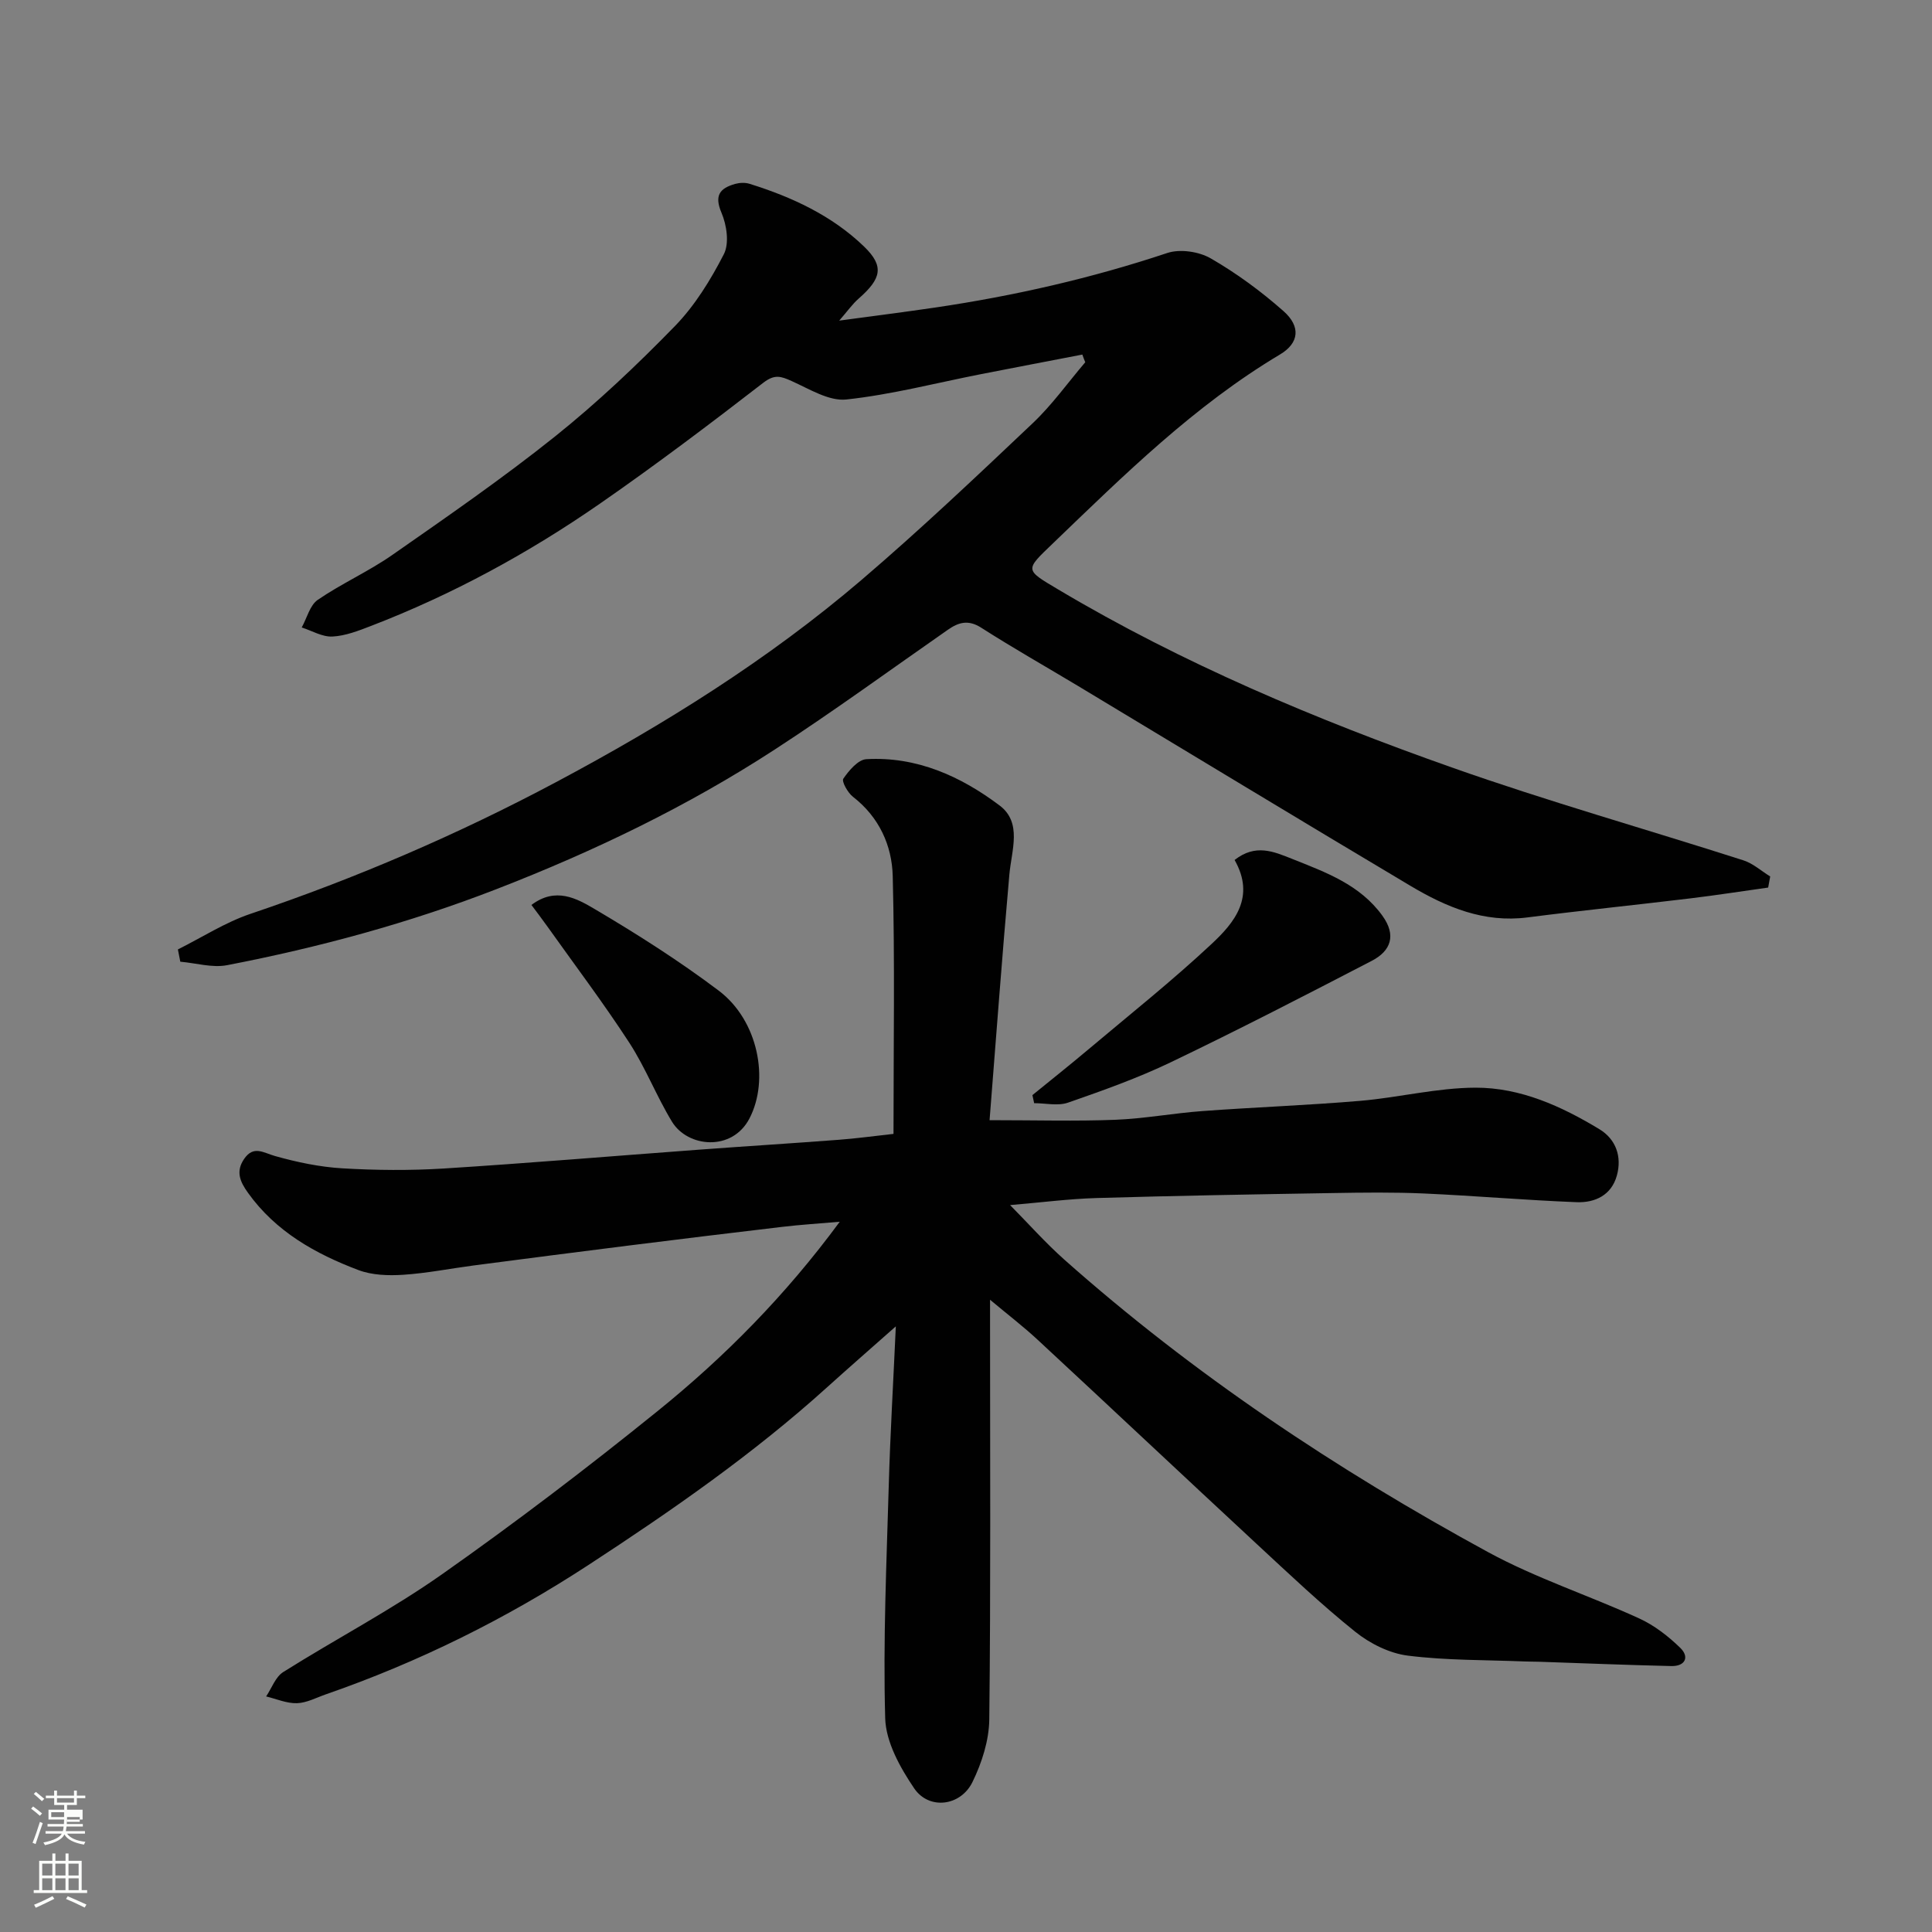
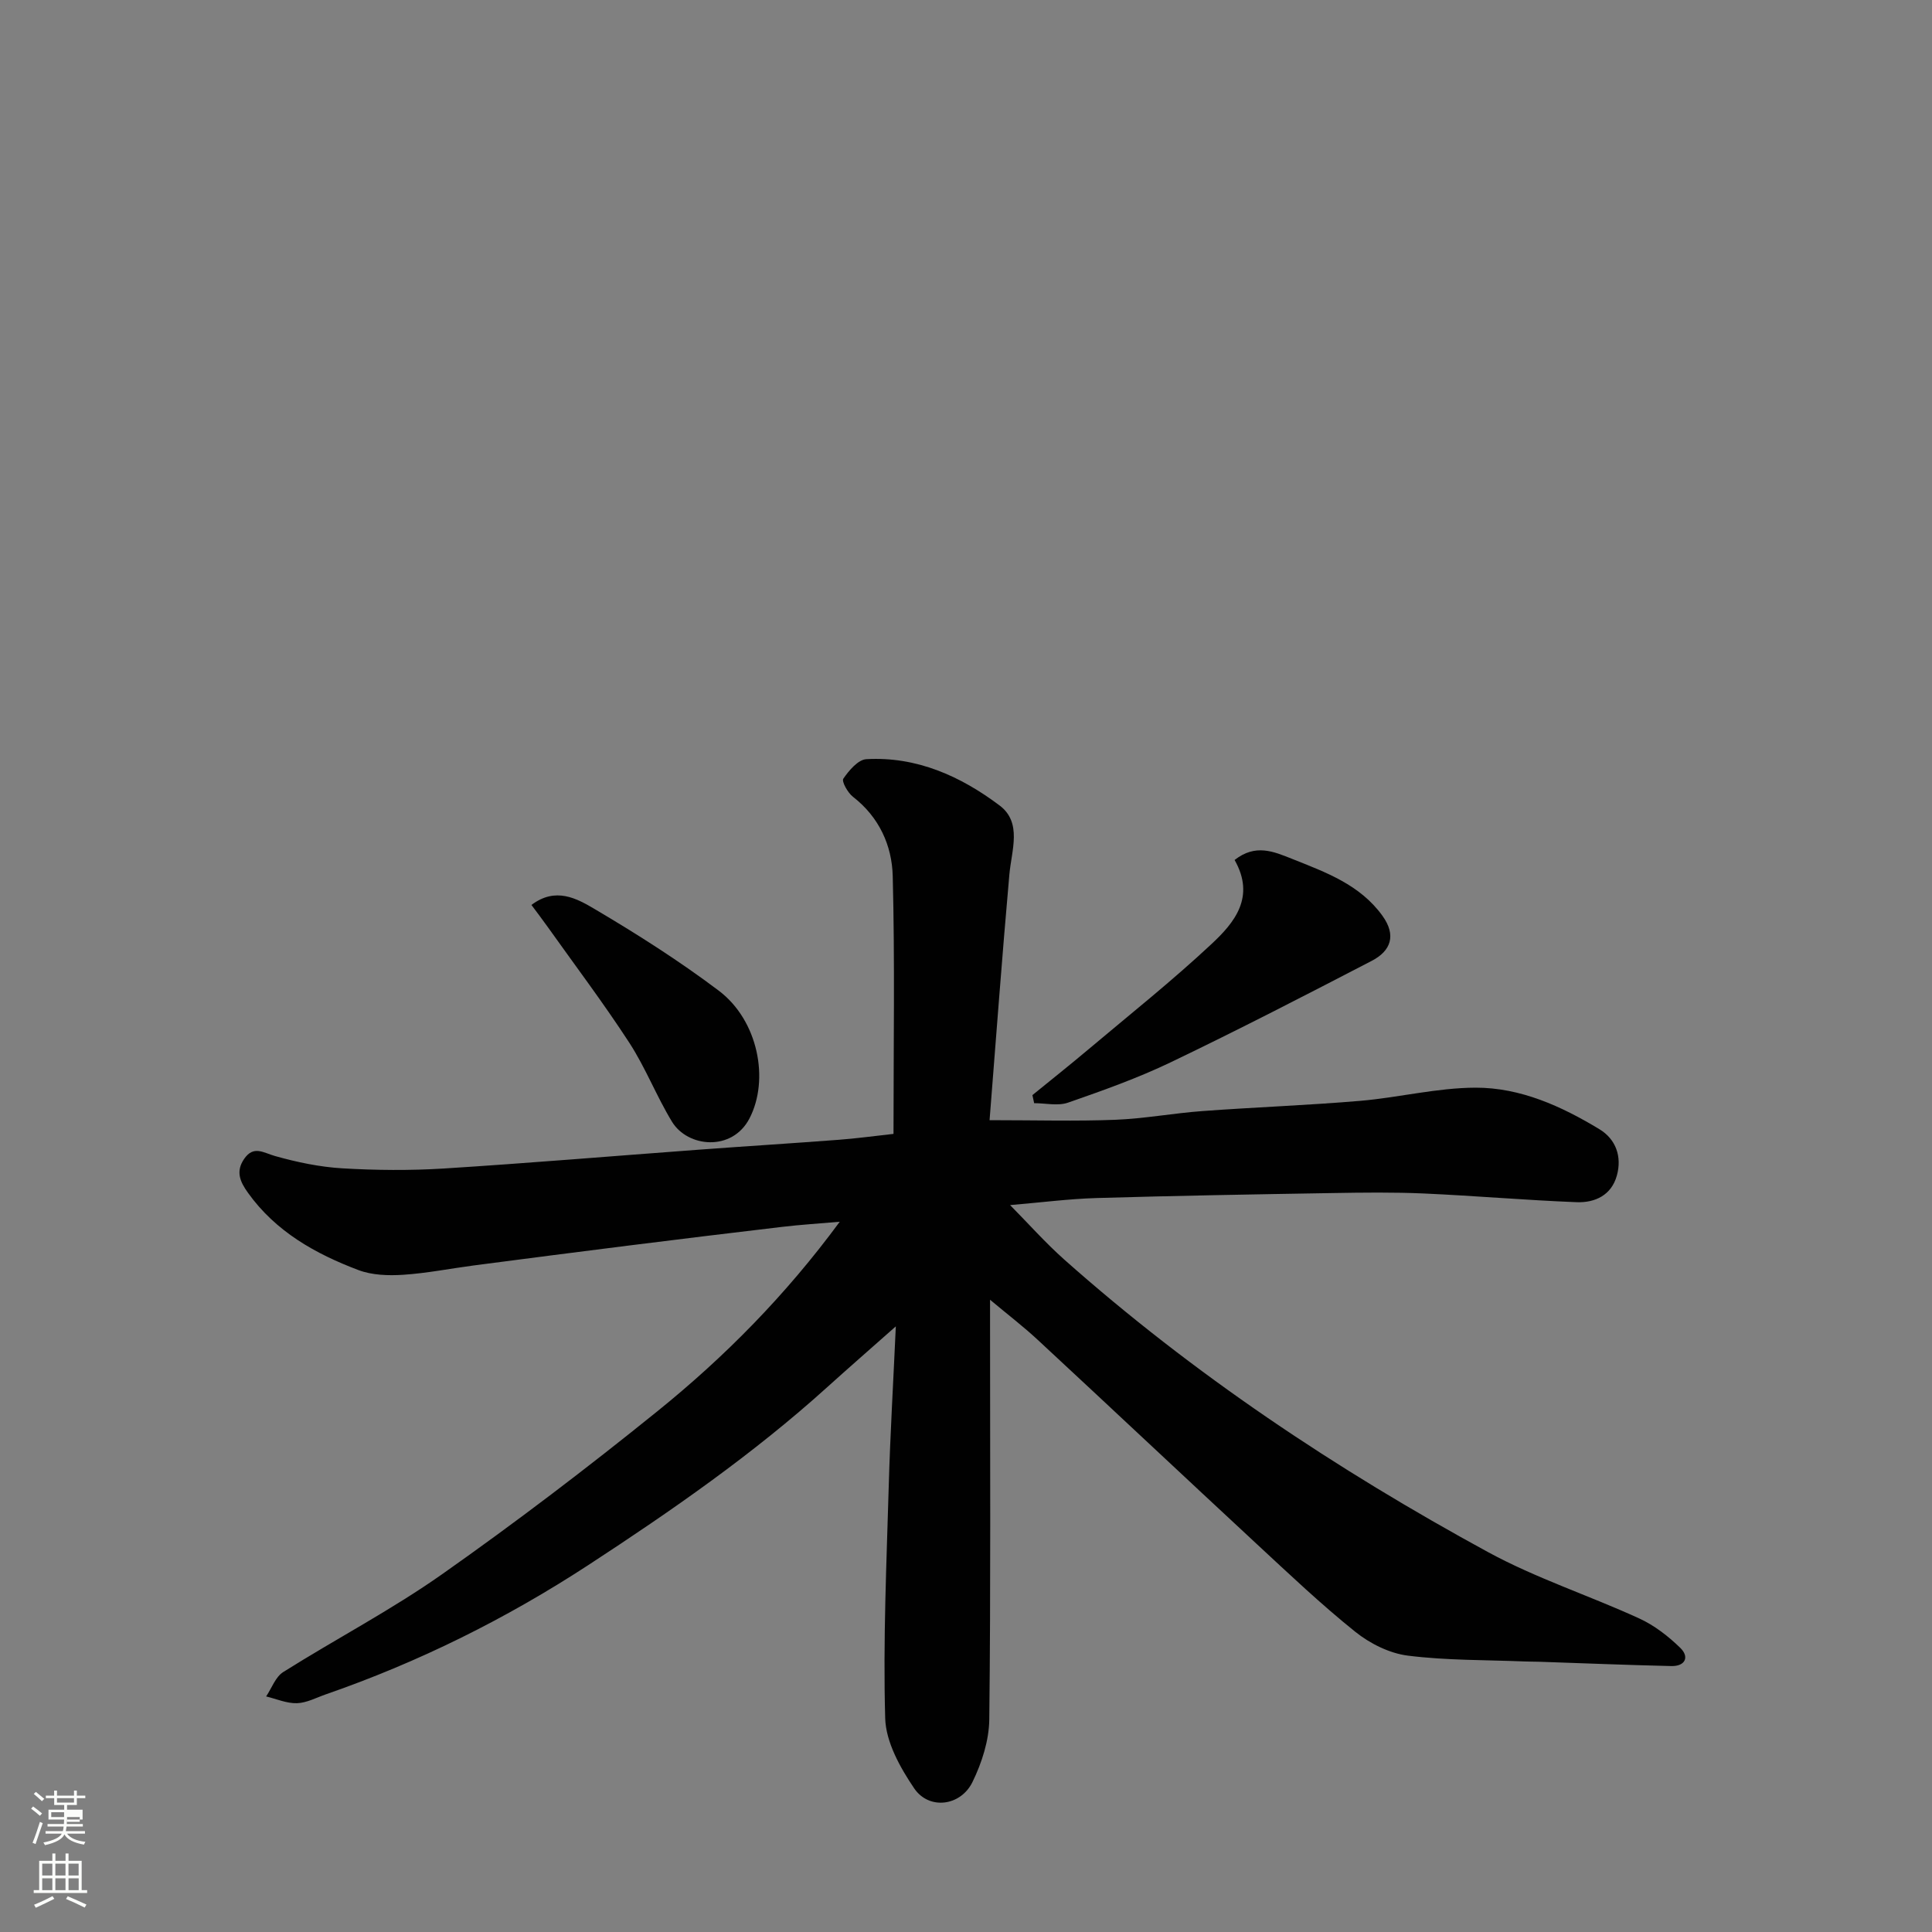
<svg xmlns="http://www.w3.org/2000/svg" enable-background="new 0 0 400 400" viewBox="0 0 400 400">
  <rect x="0" y="0" width="400" height="400" fill="#808080" stroke="none" />
  <path d="m6.44 374.46.42-.45c.65.47 1.27.95 1.85 1.44l-.45.49c-.65-.56-1.25-1.06-1.82-1.48m.93 7.33-.63-.26c.55-1.36 1.05-2.8 1.52-4.33.19.1.38.19.59.27-.46 1.29-.95 2.73-1.48 4.32m-.38-10.38.44-.42c.43.34 1.01.82 1.74 1.44l-.49.49c-.53-.51-1.09-1.01-1.69-1.51m2.5.35h1.72v-1.04h.59v1.04h3.52v-1.04h.59v1.04h1.75v.53h-1.75v1.42h-2.03v.97h3.22v2.03h-3.24c0 .35-.01.66-.03.93h3.32v.53h-3.37c-.03.27-.08.58-.15.94h3.96v.53h-3.71c.67.92 1.93 1.48 3.79 1.68-.13.24-.23.44-.29.59-2.13-.38-3.48-1.08-4.04-2.12-.43.97-1.77 1.72-4.03 2.23-.09-.19-.2-.37-.33-.55 2.1-.42 3.37-1.03 3.81-1.83h-3.36v-.53h3.58c.08-.29.13-.61.16-.94h-3.33v-.53h3.39c.02-.27.04-.58.04-.93h-3.23v-2.03h3.25v-.97h-2.07v-1.42h-1.73zm1.12 3.44v1h2.65c.01-.3.02-.44.01-.4v-.25-.35zm1.19-2h3.52v-.91h-3.52zm4.71 3h-2.63v.59c0 .15-.01.28-.01.4h2.64v-1.99z" fill="#fbfcfa" />
  <path d="m13.56 383.74h.63v1.52h2.72v6.07h1.13v.6h-11.06v-.6h1.13v-6.07h2.73v-1.52h.63v1.52h2.1v-1.52zm-2.69 8.83.38.56c-1.24.63-2.53 1.25-3.85 1.85-.1-.21-.21-.42-.34-.63 1.36-.55 2.63-1.15 3.81-1.78m-2.13-4.27h2.1v-2.45h-2.1zm0 3.04h2.1v-2.46h-2.1zm2.72-3.04h2.1v-2.45h-2.1zm0 3.04h2.1v-2.46h-2.1zm6.07 3.6c-1.41-.71-2.7-1.3-3.86-1.78l.35-.56c1.45.62 2.75 1.19 3.88 1.72zm-1.25-9.09h-2.1v2.45h2.1zm-2.09 5.49h2.1v-2.46h-2.1z" fill="#fbfcfa" />
  <g fill="#010101">
    <path d="m184.99 234.76c0-18.1.29-35.75-.16-53.38-.16-6.34-2.82-12.22-8.23-16.41-1.08-.83-2.38-3.18-2-3.75 1.16-1.69 3.05-3.94 4.76-4.04 10.42-.6 19.56 3.54 27.6 9.59 4.71 3.55 2.47 9.25 2.02 14.28-1.52 17.05-2.77 34.12-4.1 50.87 9.64 0 17.84.24 26.02-.08 6.05-.24 12.06-1.37 18.11-1.81 10.86-.8 21.75-1.19 32.59-2.11 7.99-.68 15.93-2.71 23.9-2.73 9.28-.02 17.8 3.84 25.67 8.62 3.36 2.04 4.67 5.63 3.59 9.55-1.12 4.11-4.55 5.68-8.32 5.54-10.54-.41-21.07-1.33-31.61-1.8-6.32-.28-12.66-.2-18.99-.09-16.27.27-32.53.55-48.8 1.03-5.74.17-11.47.92-17.91 1.46 3.84 3.89 7.31 7.8 11.18 11.25 26.77 23.78 56.4 43.51 87.76 60.59 9.97 5.43 20.95 8.99 31.31 13.74 3.13 1.43 6.04 3.69 8.52 6.11 1.92 1.88 1 3.81-1.86 3.75-9.1-.21-18.2-.58-27.3-.89-1-.03-2-.02-3-.06-8.1-.33-16.26-.2-24.27-1.21-3.8-.48-7.84-2.5-10.88-4.94-7.07-5.67-13.67-11.94-20.33-18.11-15.17-14.07-30.24-28.26-45.41-42.33-2.96-2.75-6.19-5.22-9.87-8.3v5.4c0 27.16.15 54.33-.16 81.49-.05 4.35-1.54 8.98-3.47 12.94-2.45 5.04-9 5.85-12.07 1.34-2.91-4.29-5.87-9.59-6.01-14.52-.45-16.08.28-32.19.74-48.29.3-10.55.93-21.1 1.46-32.85-5.42 4.8-9.83 8.64-14.17 12.56-15.34 13.87-32.26 25.61-49.54 36.89-17.03 11.11-35.08 20.07-54.28 26.73-1.99.69-3.99 1.78-6.01 1.84-2.11.06-4.25-.89-6.37-1.4 1.16-1.72 1.93-4.04 3.54-5.05 10.9-6.86 22.39-12.86 32.9-20.26 15.23-10.72 30.08-22.03 44.57-33.74 13.96-11.27 26.56-24.03 37.75-39.23-4.35.38-8.15.61-11.92 1.06-10.57 1.24-21.14 2.54-31.71 3.86-10.72 1.34-21.44 2.73-32.16 4.13-4.87.64-9.7 1.61-14.59 1.93-3.07.2-6.44.09-9.26-.97-8.93-3.38-17.14-7.97-22.89-16.02-1.63-2.28-2.57-4.38-.79-6.99 1.97-2.88 3.99-1.28 6.42-.6 4.52 1.27 9.22 2.26 13.9 2.54 6.97.41 14.01.47 20.99.04 17.58-1.11 35.14-2.59 52.71-3.89 9.7-.72 19.4-1.32 29.1-2.06 3.61-.27 7.19-.76 11.33-1.22z" />
-     <path d="m224.09 73.41c-7.01 1.35-14.02 2.69-21.02 4.06-9.27 1.82-18.48 4.23-27.84 5.24-3.61.39-7.66-2.18-11.33-3.82-2.21-.99-3.51-1.46-5.86.35-11.11 8.59-22.33 17.06-33.87 25.06-14.79 10.25-30.56 18.83-47.4 25.31-2.57.99-5.28 2.05-7.96 2.18-2.08.1-4.22-1.2-6.34-1.88 1.08-1.95 1.68-4.59 3.32-5.72 4.96-3.4 10.55-5.88 15.47-9.32 11.39-7.95 22.84-15.86 33.67-24.52 8.76-7.01 16.97-14.79 24.8-22.83 4.14-4.26 7.41-9.58 10.14-14.9 1.15-2.24.59-6.03-.49-8.56-1.55-3.64-.32-5.08 2.81-5.98.93-.26 2.07-.31 2.98-.03 8.79 2.74 17.09 6.58 23.75 13.02 4.19 4.06 3.56 6.62-1.12 10.73-1.33 1.16-2.36 2.65-4.05 4.58 6.88-.93 13.42-1.76 19.95-2.72 16.3-2.41 32.3-6.06 47.97-11.28 2.64-.88 6.56-.3 9.01 1.12 5.34 3.08 10.41 6.81 15.04 10.9 3.62 3.19 3.28 6.61-.71 8.99-17.72 10.57-32.24 24.91-46.96 39.06-5.87 5.64-5.97 5.43 1.05 9.6 25.77 15.33 53.28 26.88 81.44 36.83 19.92 7.04 40.3 12.79 60.43 19.25 1.99.64 3.69 2.2 5.53 3.33-.14.77-.28 1.53-.42 2.3-5.37.75-10.74 1.59-16.12 2.24-11.23 1.36-22.48 2.5-33.7 3.94-9.04 1.17-16.83-2.13-24.23-6.53-22.99-13.68-45.85-27.56-68.77-41.35-6.71-4.03-13.52-7.89-20.11-12.1-2.64-1.69-4.65-1.15-6.88.41-11.92 8.3-23.66 16.88-35.83 24.79-18.1 11.78-37.46 21.09-57.61 28.91-18.13 7.04-36.78 12.08-55.81 15.76-3.07.59-6.45-.44-9.69-.72-.17-.85-.33-1.69-.5-2.54 4.99-2.49 9.77-5.59 15-7.36 21.85-7.37 42.96-16.45 63.28-27.27 22.39-11.92 43.89-25.33 63.22-41.84 12.18-10.41 23.83-21.45 35.47-32.47 4.02-3.8 7.28-8.4 10.89-12.63-.23-.55-.42-1.07-.6-1.59z" />
    <path d="m255.61 178.05c4.33-3.4 8.07-1.76 11.93-.22 6.96 2.78 14.01 5.31 18.67 11.76 2.94 4.07 1.75 7.29-2.2 9.34-13.78 7.15-27.58 14.27-41.57 20.98-6.87 3.3-14.11 5.87-21.32 8.38-2.1.73-4.66.11-7.01.11-.12-.56-.24-1.11-.36-1.67 3.88-3.16 7.8-6.27 11.63-9.5 8.54-7.19 17.3-14.16 25.45-21.78 4.74-4.42 9.14-9.72 4.78-17.4z" />
    <path d="m110.03 187.36c5.01-3.8 9.41-1.32 13.04.82 8.83 5.21 17.54 10.75 25.73 16.92 8.2 6.18 10.53 18.47 6.37 26.46-3.59 6.91-12.79 6.01-16.04.68-3.22-5.29-5.48-11.19-8.85-16.37-5.33-8.19-11.23-16.01-16.9-23.98-1.07-1.51-2.2-2.98-3.35-4.53z" />
  </g>
</svg>